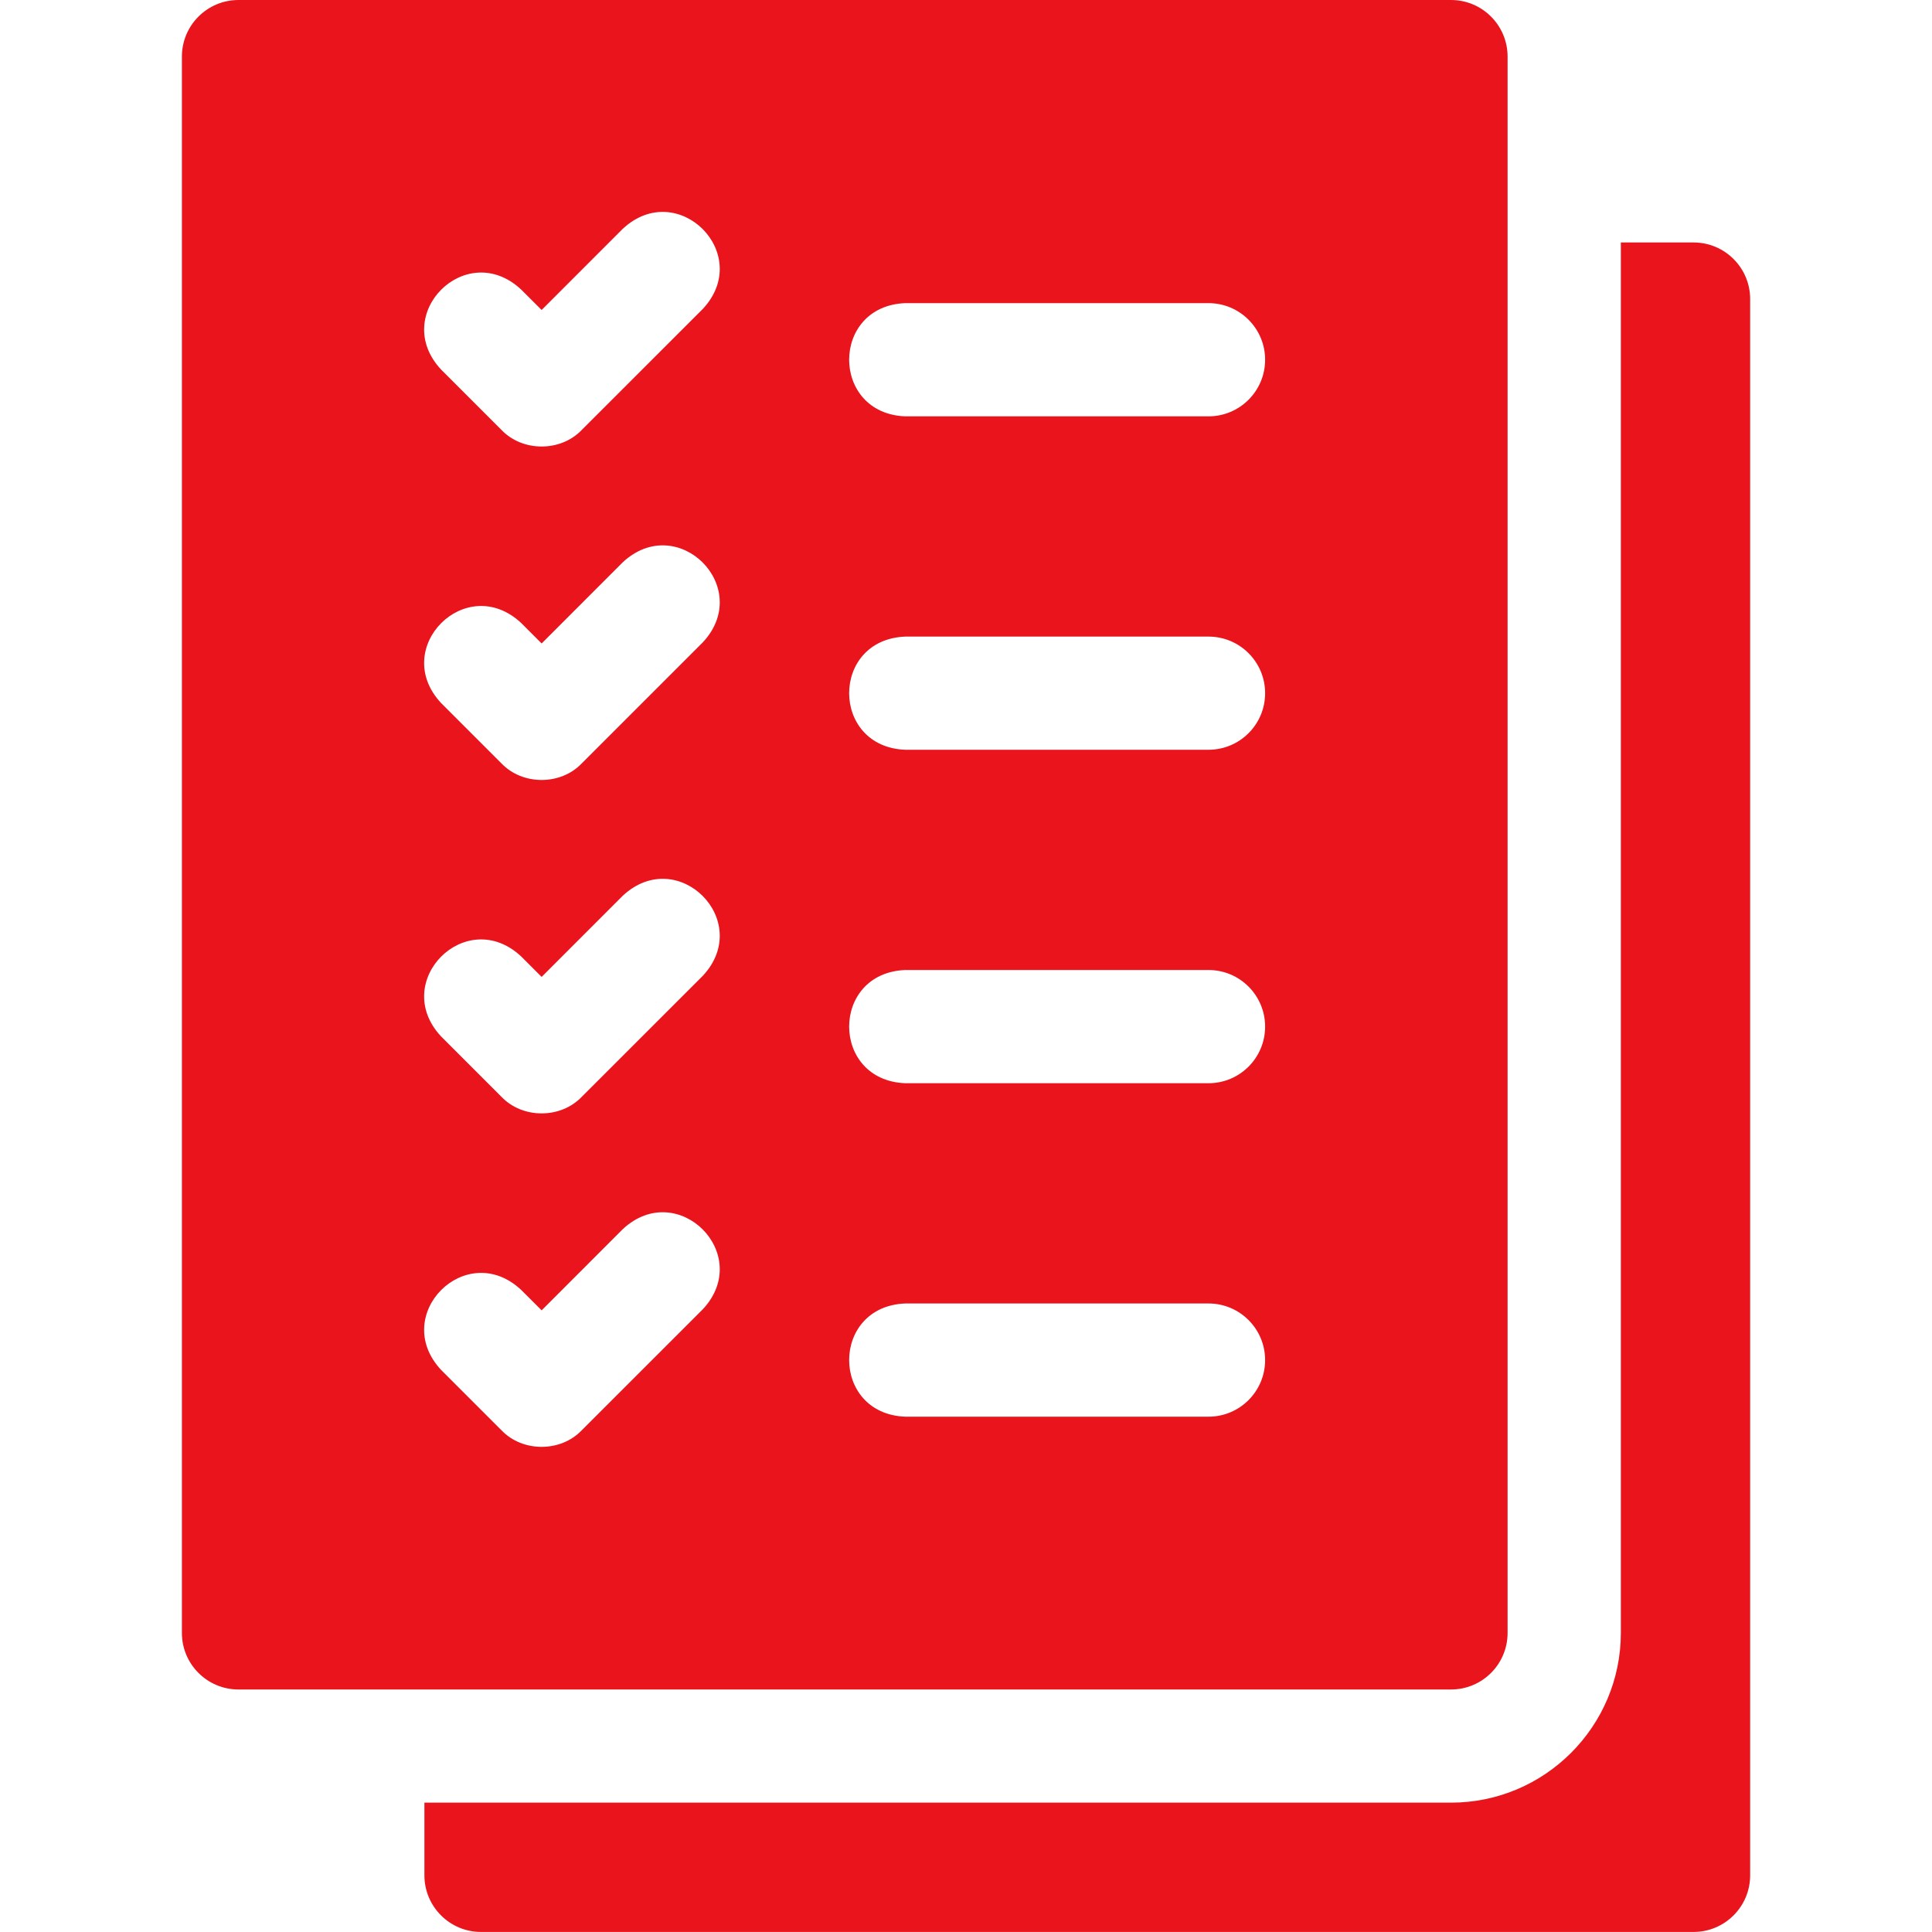
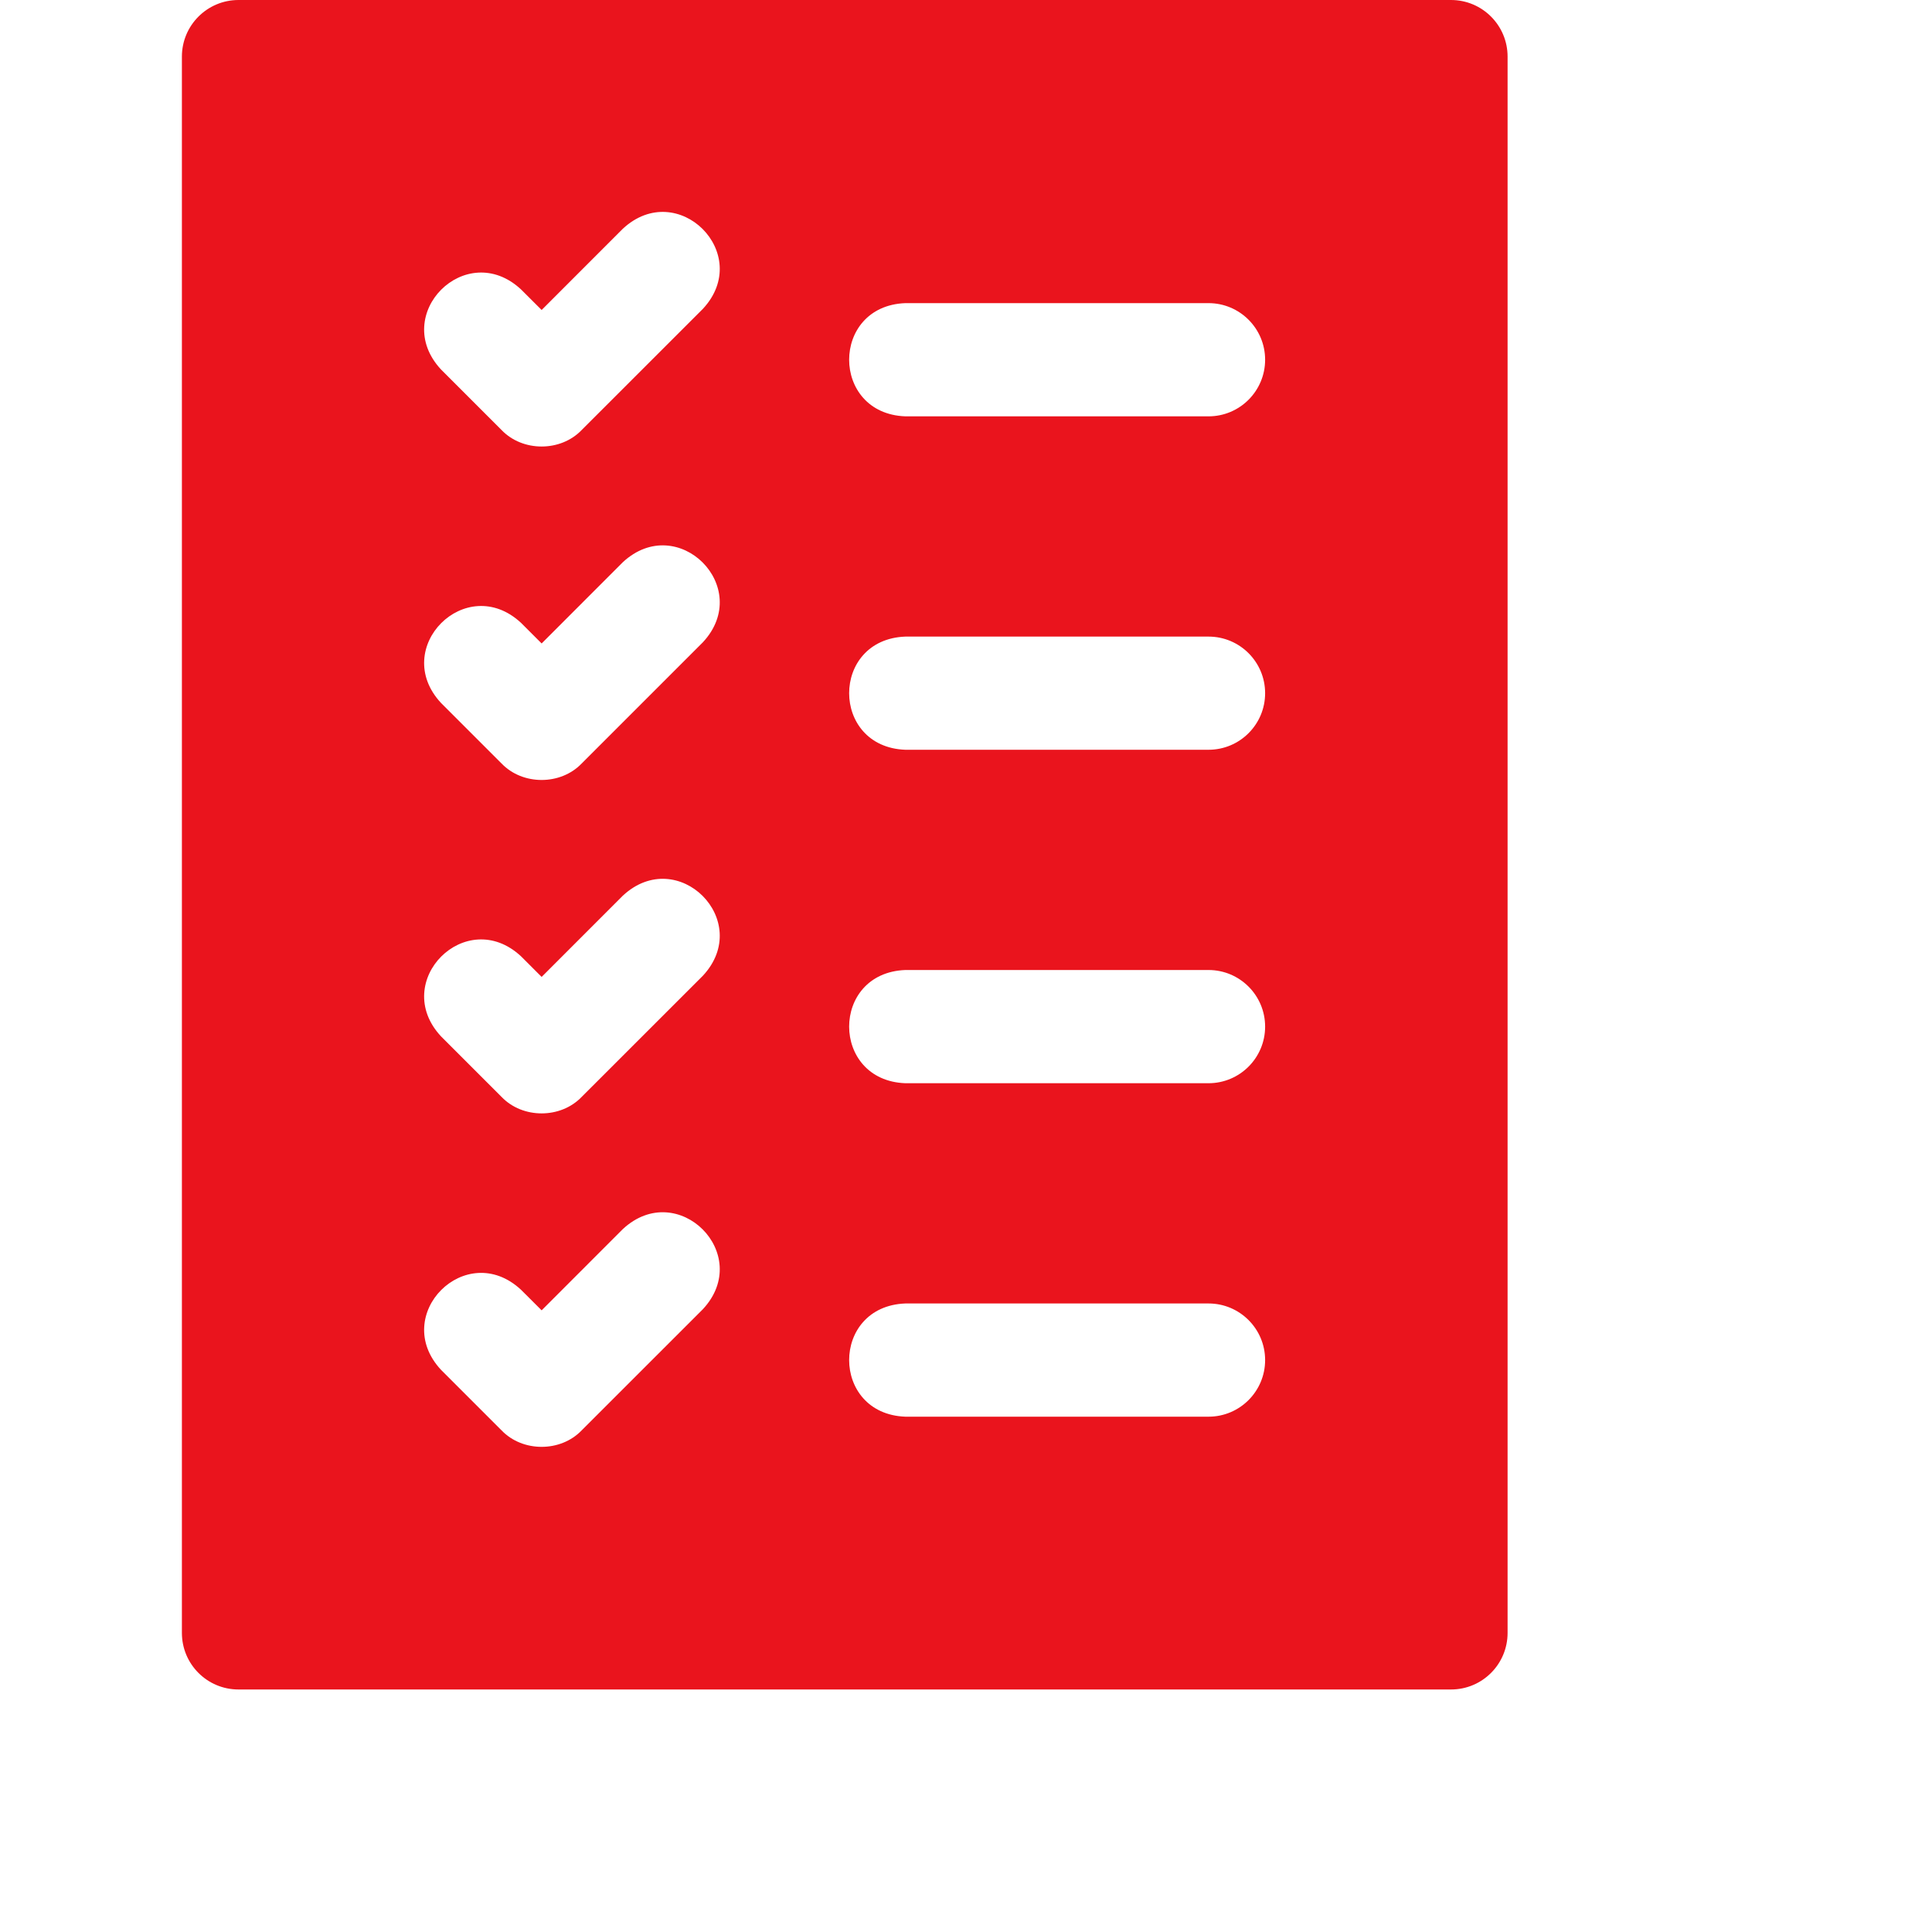
<svg xmlns="http://www.w3.org/2000/svg" width="40" height="40" viewBox="0 0 40 40" fill="none">
-   <path d="M35.063 5.02H33.558V33.806C33.558 35.745 31.981 37.322 30.042 37.322H8.787V38.827C8.787 39.474 9.312 39.999 9.959 39.999H35.063C35.71 39.999 36.235 39.474 36.235 38.827V6.191C36.235 5.544 35.71 5.02 35.063 5.02Z" fill="#EA141D" />
  <path d="M31.213 33.807V1.172C31.213 0.525 30.689 0 30.042 0H4.938C4.29 0 3.766 0.525 3.766 1.172V33.807C3.766 34.455 4.29 34.979 4.938 34.979H30.042C30.689 34.979 31.213 34.455 31.213 33.807ZM14.553 27.105L12.042 29.615C11.606 30.069 10.821 30.069 10.385 29.615L9.13 28.36C8.073 27.222 9.648 25.645 10.787 26.703L11.214 27.129L12.895 25.447C14.034 24.39 15.61 25.967 14.553 27.105ZM14.553 20.201L12.042 22.711C11.606 23.165 10.821 23.165 10.385 22.711L9.13 21.456C8.073 20.318 9.648 18.741 10.787 19.799L11.214 20.226L12.895 18.544C14.034 17.486 15.61 19.063 14.553 20.201ZM14.553 13.297L12.042 15.808C11.606 16.262 10.821 16.262 10.385 15.808L9.13 14.553C8.073 13.415 9.648 11.838 10.787 12.895L11.214 13.322L12.895 11.64C14.034 10.583 15.61 12.159 14.553 13.297ZM14.553 6.394L12.042 8.904C11.606 9.358 10.821 9.358 10.385 8.904L9.13 7.649C8.073 6.511 9.648 4.934 10.787 5.992L11.214 6.418L12.895 4.736C14.034 3.679 15.61 5.256 14.553 6.394ZM25.021 29.331H18.745C17.194 29.274 17.191 27.045 18.745 26.987H25.021C25.668 26.987 26.193 27.512 26.193 28.159C26.193 28.806 25.668 29.331 25.021 29.331ZM25.021 22.427H18.745C17.194 22.37 17.191 20.141 18.745 20.083H25.021C25.668 20.083 26.193 20.608 26.193 21.255C26.193 21.902 25.668 22.427 25.021 22.427ZM25.021 15.523H18.745C17.194 15.467 17.191 13.238 18.745 13.18H25.021C25.668 13.18 26.193 13.704 26.193 14.352C26.193 14.999 25.668 15.523 25.021 15.523ZM25.021 8.62H18.745C17.194 8.563 17.191 6.334 18.745 6.276H25.021C25.668 6.276 26.193 6.801 26.193 7.448C26.193 8.095 25.668 8.62 25.021 8.62Z" fill="#EA141D" />
</svg>